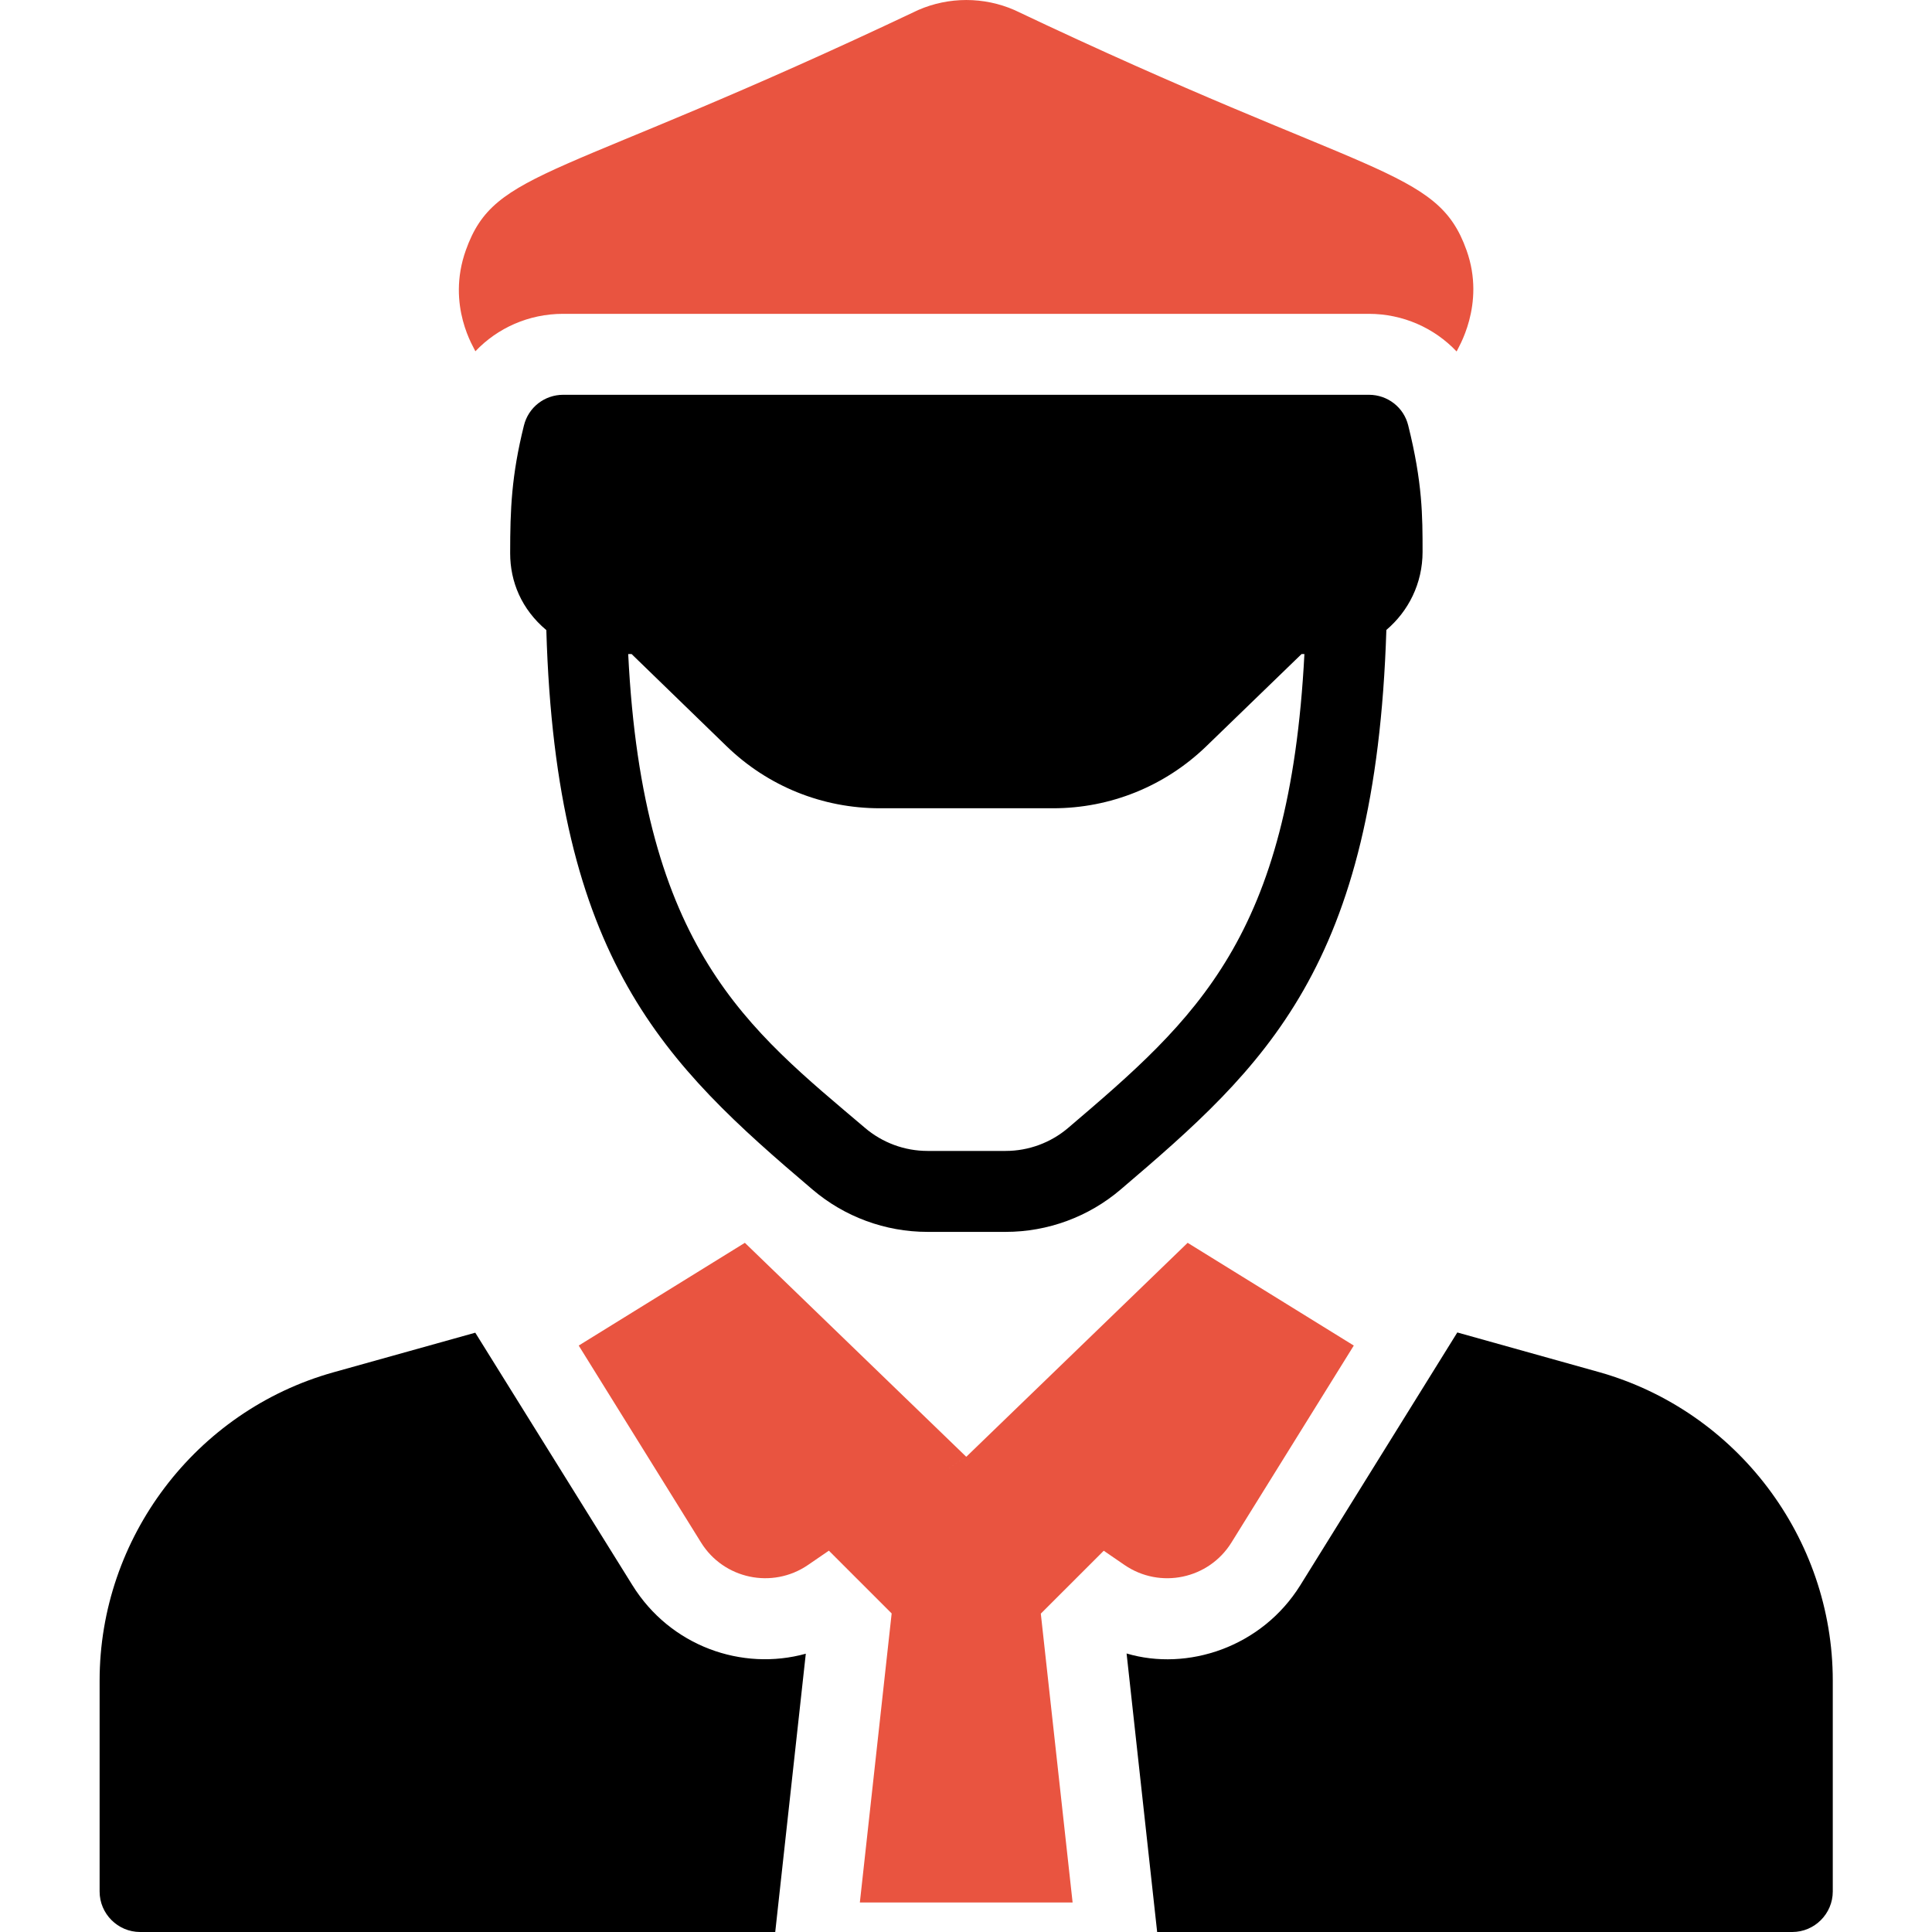
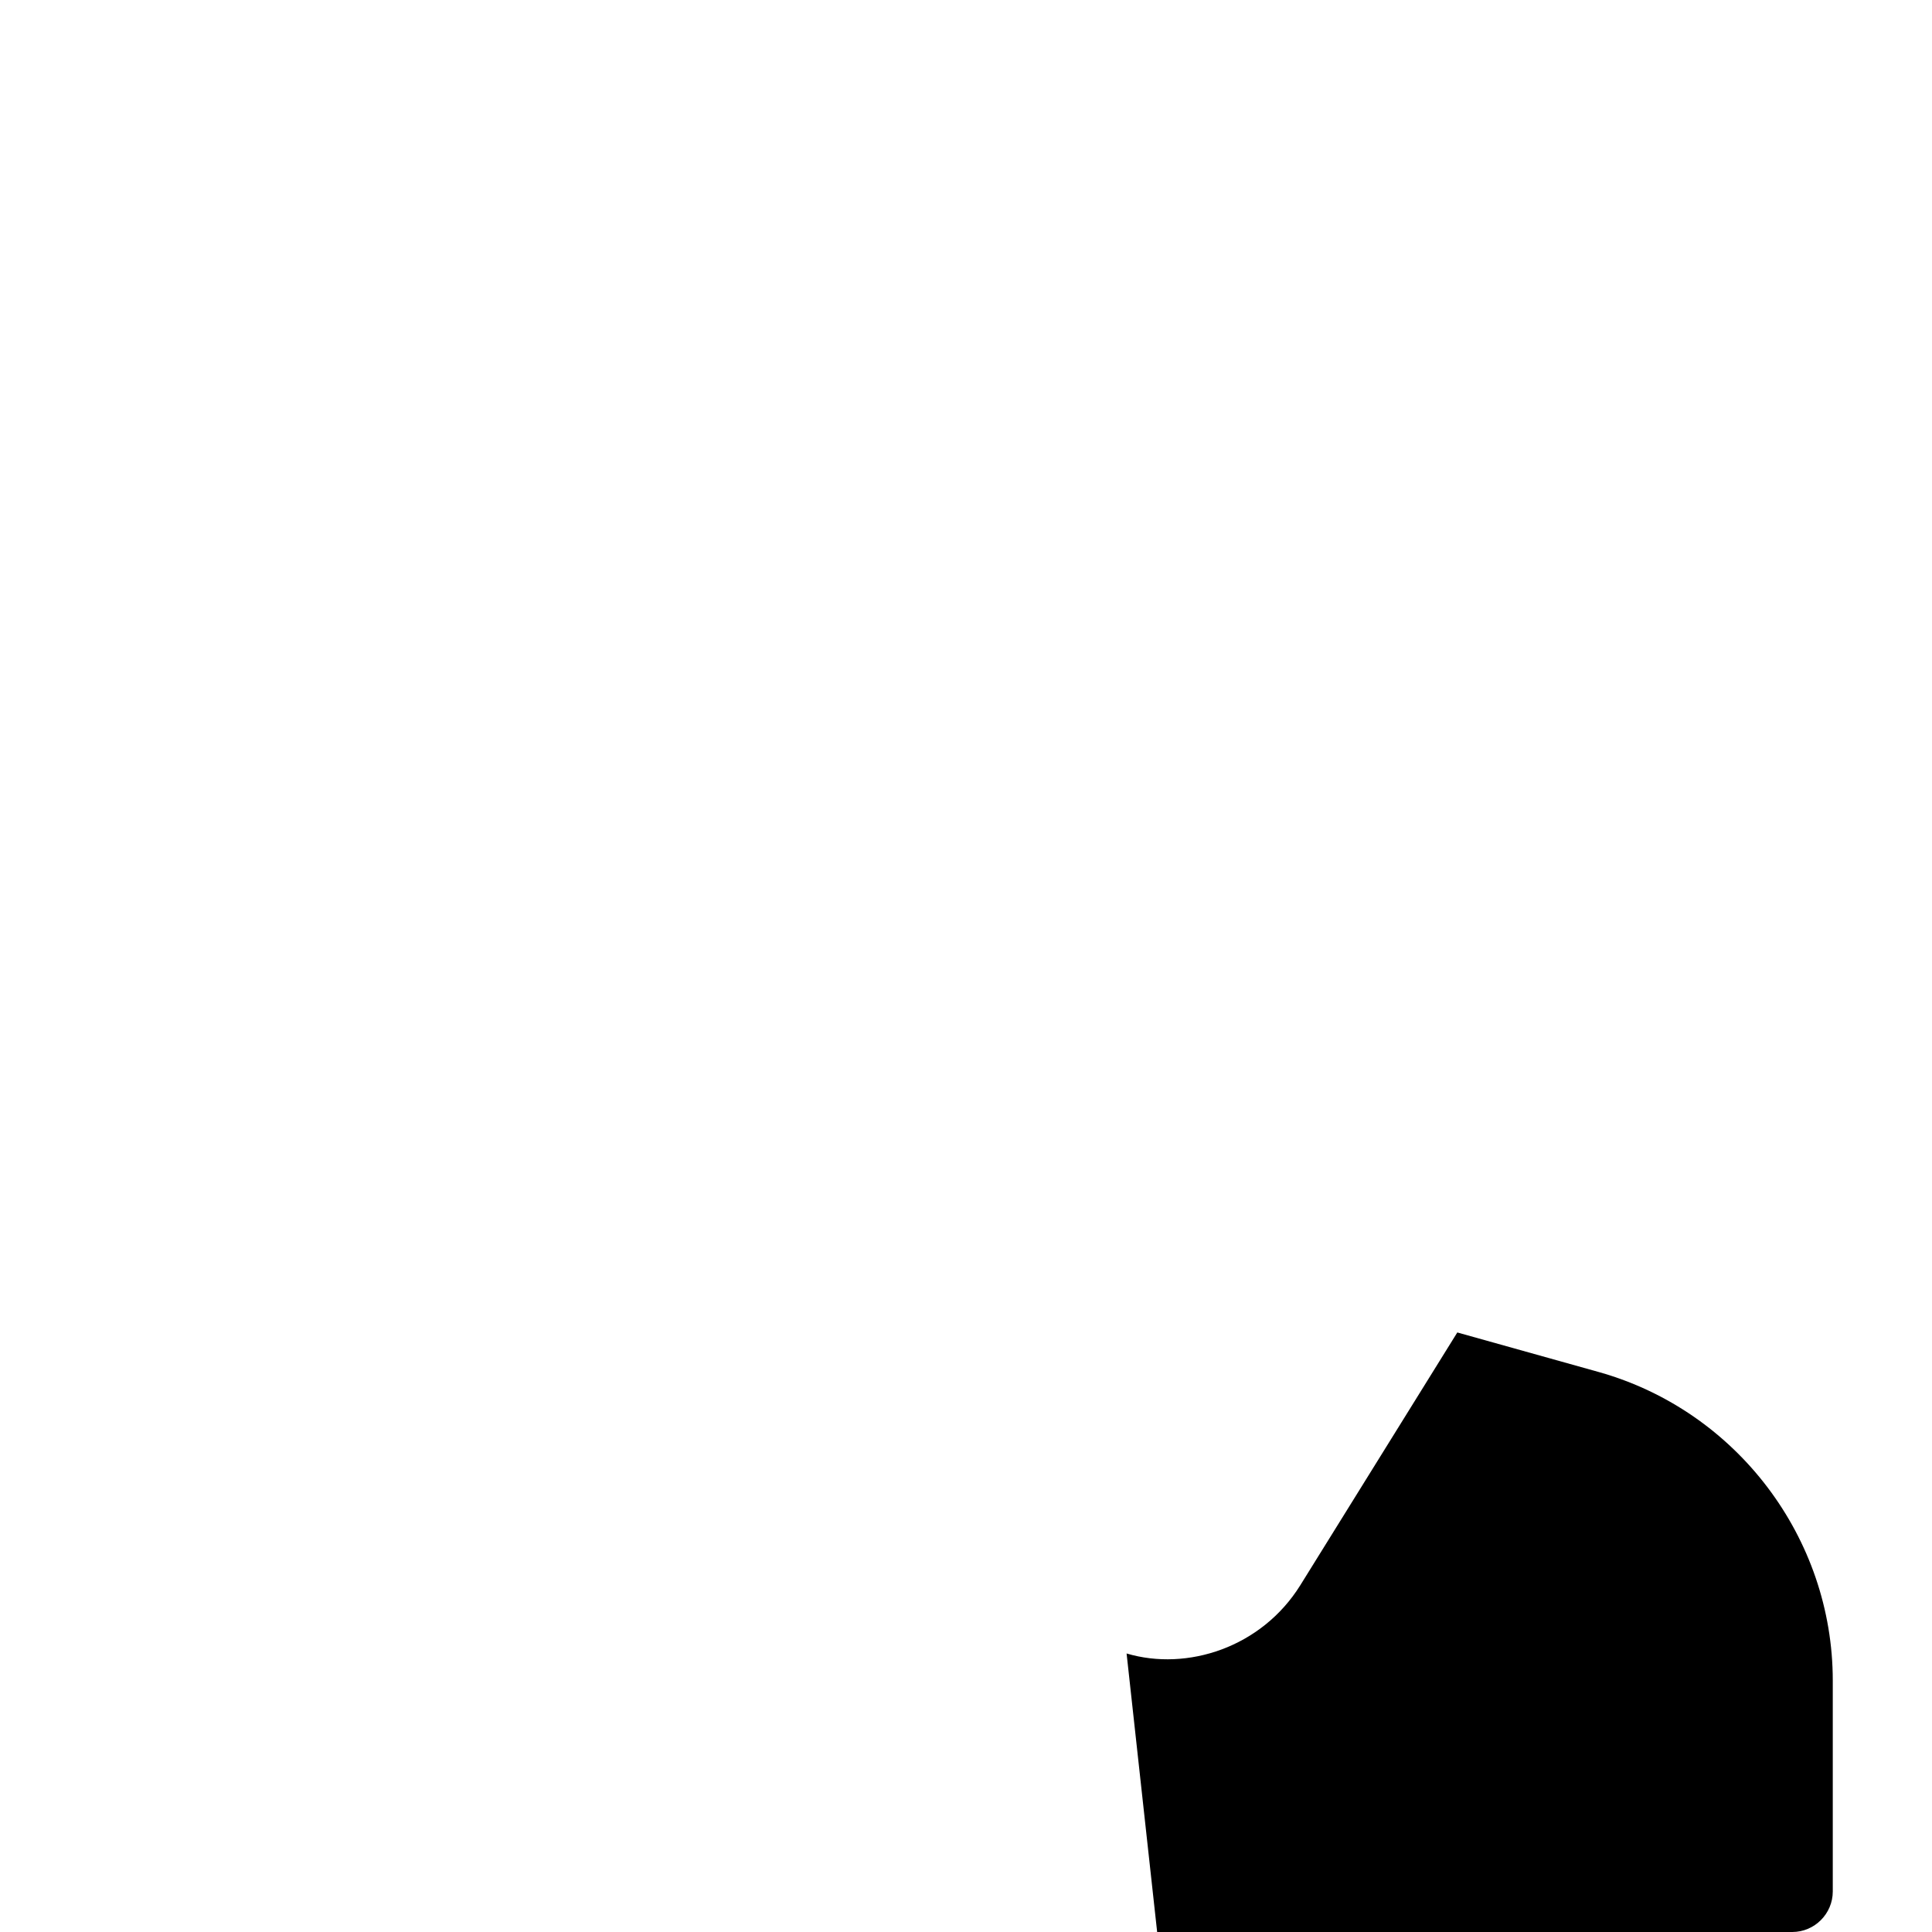
<svg xmlns="http://www.w3.org/2000/svg" width="50" height="50" viewBox="0 0 50 50" fill="none">
-   <path d="M16.365 41.022L12.3 34.49L8.623 35.517C5.061 36.517 2.578 39.802 2.578 43.494V48.952C2.578 49.529 3.05 50 3.626 50H20.063L20.854 42.798C19.203 43.255 17.346 42.604 16.365 41.022Z" fill="black" />
  <path d="M41.387 35.511L37.715 34.484L33.651 41.027C32.649 42.635 30.726 43.258 29.156 42.792L29.947 50H46.384C46.96 50 47.432 49.528 47.432 48.952V43.494C47.432 39.801 44.949 36.517 41.387 35.511Z" fill="black" />
-   <path d="M29.103 40.502C30.023 41.132 31.283 40.867 31.87 39.92L35.036 34.823L30.736 32.164L25.012 37.697H25.003L24.472 38.059L25.002 37.697L19.277 32.164L14.977 34.823L18.143 39.92C18.731 40.867 19.99 41.131 20.91 40.502L21.451 40.131L23.076 41.756L22.253 49.236H27.759L26.936 41.761L28.565 40.133L29.103 40.502Z" fill="#E95440" />
-   <path d="M12.303 9.091C12.874 8.488 13.686 8.122 14.571 8.122H35.424C36.309 8.122 37.121 8.488 37.697 9.096C37.715 9.037 38.46 7.891 37.954 6.477C37.191 4.329 35.487 4.644 26.252 0.259C25.461 -0.086 24.555 -0.086 23.764 0.259C14.388 4.709 12.818 4.343 12.057 6.472C11.541 7.915 12.285 9.027 12.303 9.091Z" fill="#E95440" />
-   <path d="M35.428 10.217H14.576C14.094 10.217 13.675 10.541 13.559 11.013C13.238 12.305 13.203 13.176 13.203 14.318C13.203 15.052 13.494 15.765 14.139 16.307C14.386 24.852 17.205 27.538 21.024 30.782C21.854 31.491 22.912 31.881 24.004 31.881H26.026C27.118 31.881 28.176 31.491 29.005 30.782C32.736 27.603 35.602 25.024 35.879 16.303C36.447 15.821 36.816 15.104 36.816 14.281C36.816 13.36 36.816 12.495 36.444 11.008C36.329 10.541 35.91 10.217 35.428 10.217ZM27.645 29.189C27.194 29.574 26.619 29.786 26.026 29.786H24.004C23.411 29.786 22.836 29.574 22.383 29.187C19.378 26.636 16.636 24.587 16.258 16.927H16.346L18.802 19.31C19.871 20.347 21.28 20.918 22.773 20.918H27.252C28.739 20.918 30.148 20.347 31.217 19.315L33.684 16.927H33.758C33.377 24.258 30.965 26.361 27.645 29.189Z" fill="black" />
</svg>